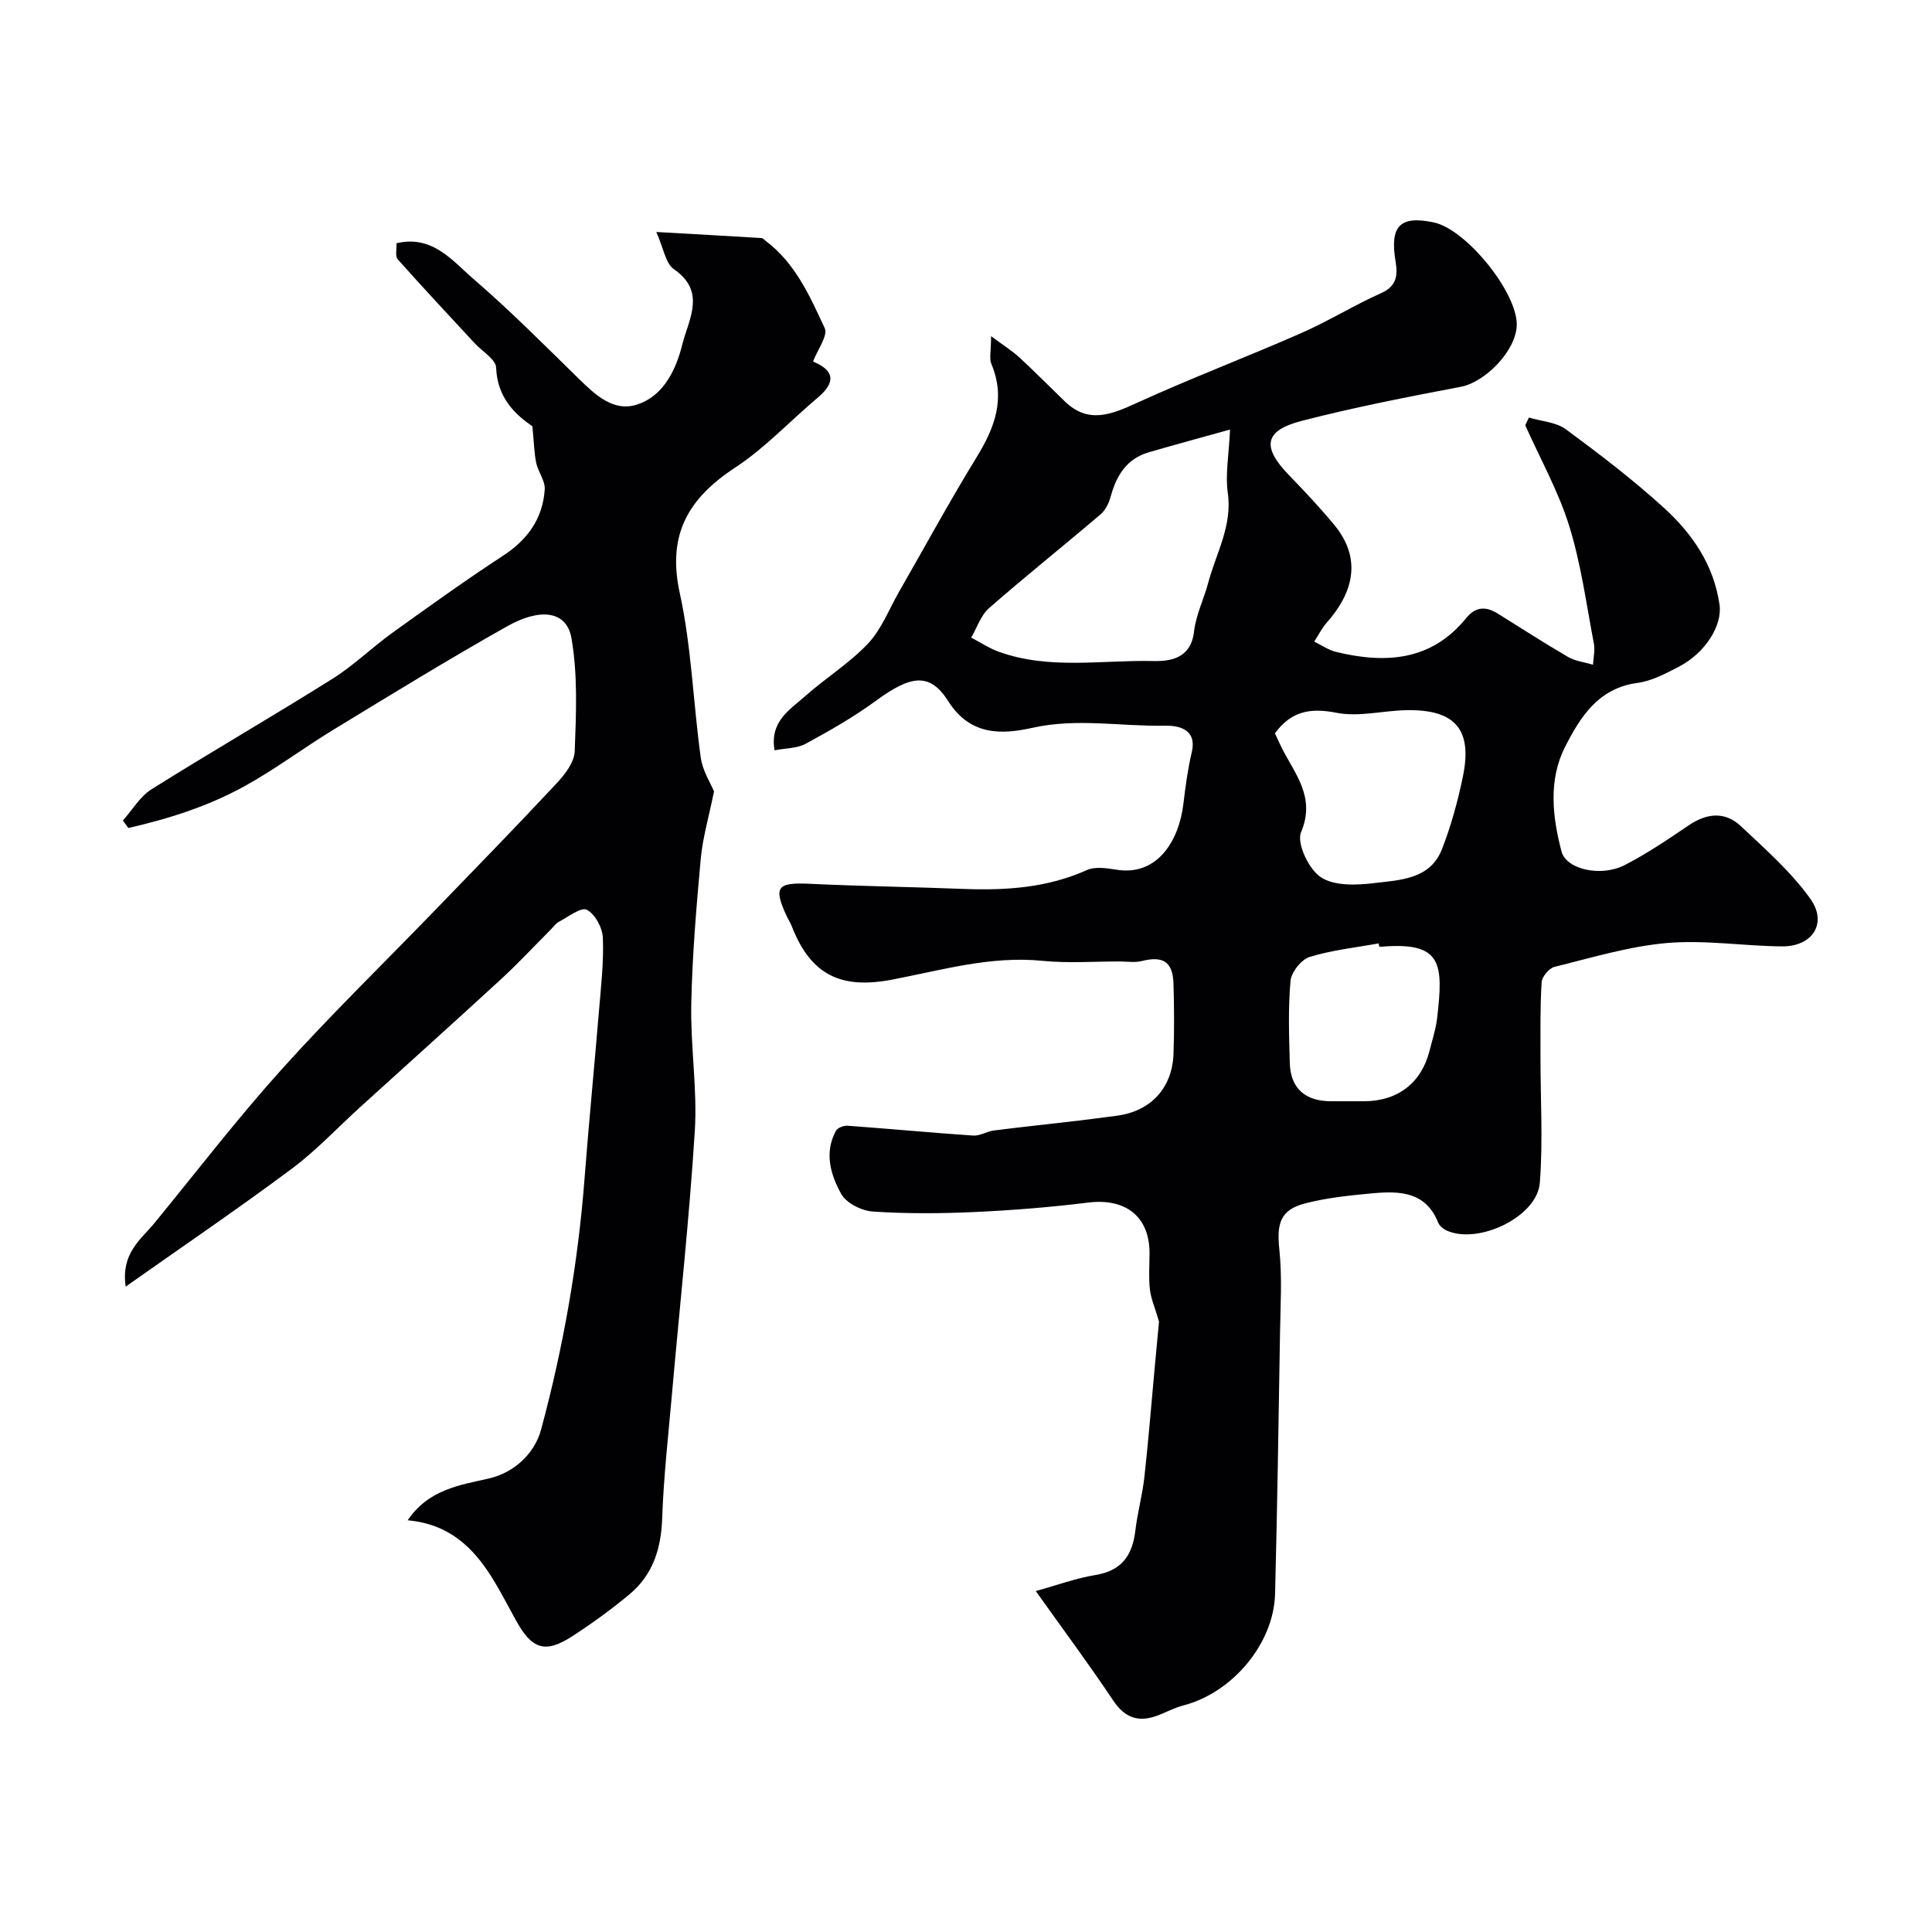
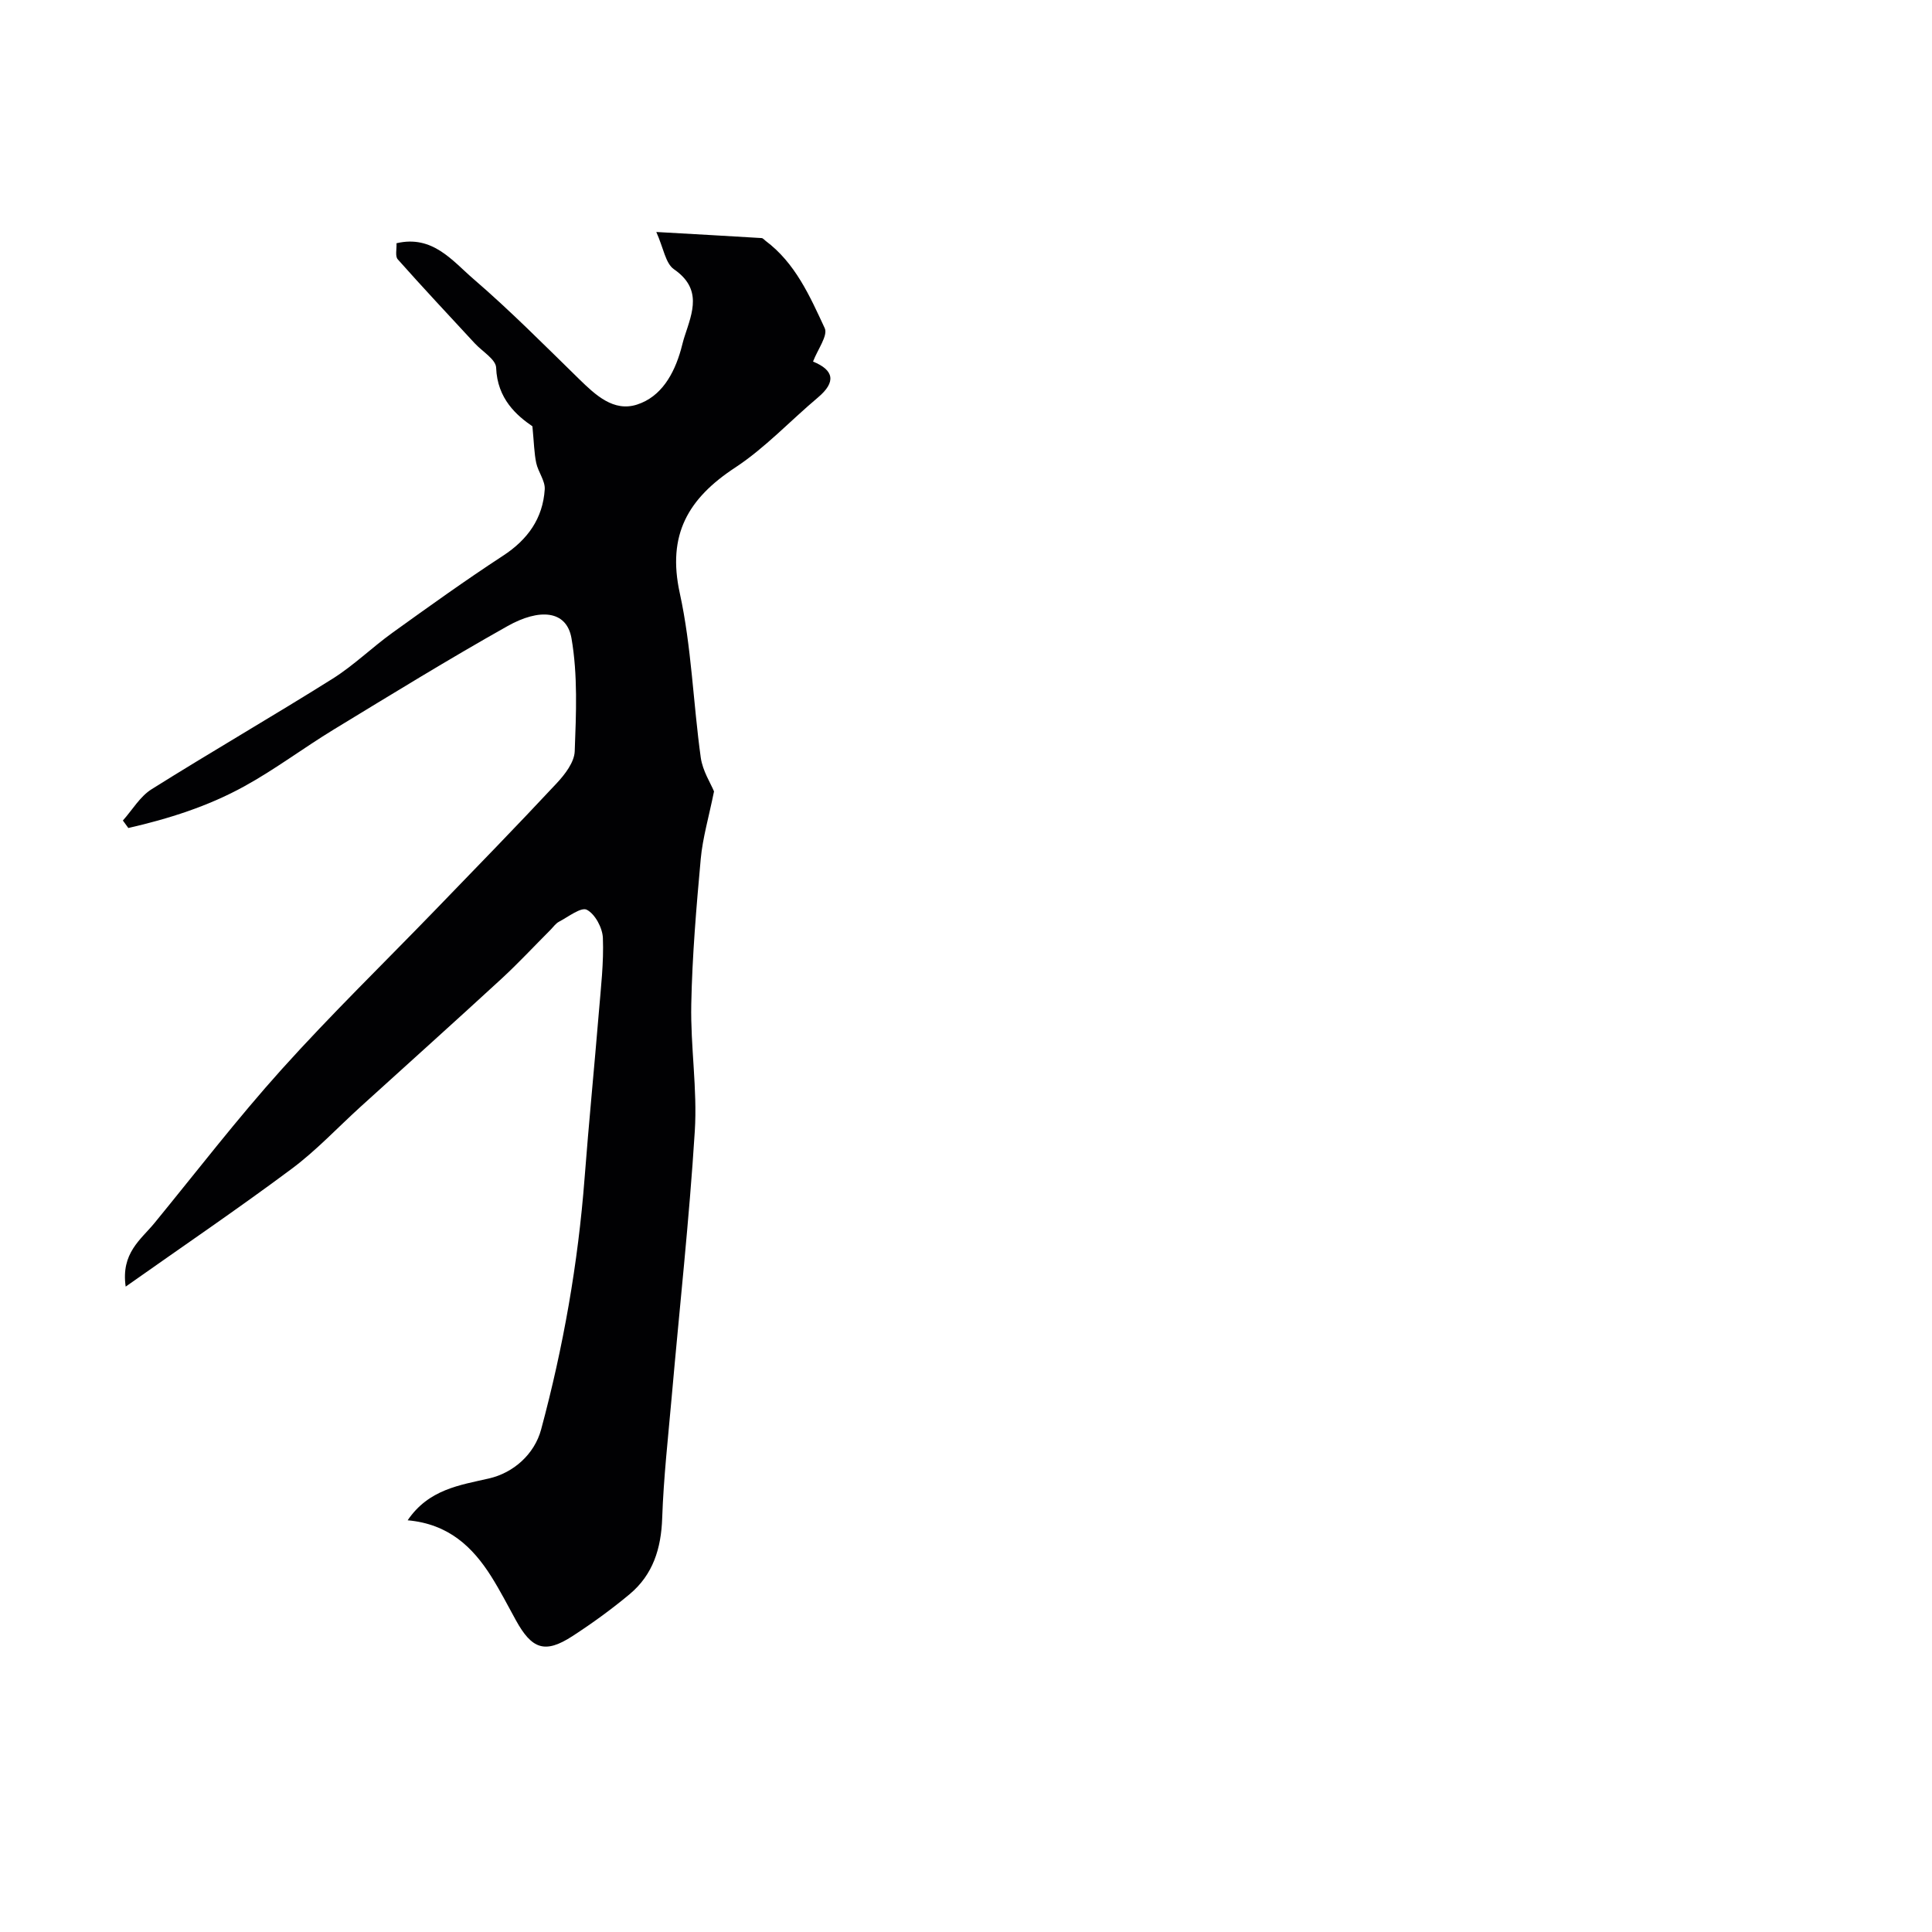
<svg xmlns="http://www.w3.org/2000/svg" enable-background="new 0 0 400 400" viewBox="0 0 400 400">
  <g fill="#010103">
-     <path d="m239.96 273.61c-.85-2.91-1.68-4.76-1.89-6.68-.28-2.47-.07-4.99-.07-7.49 0-7.58-4.97-11.42-12.72-10.46-7.82.97-15.69 1.6-23.56 1.96-6.99.32-14.02.36-20.99-.1-2.31-.15-5.48-1.72-6.54-3.61-2.22-3.96-3.6-8.57-1.11-13.12.34-.62 1.61-1.1 2.4-1.04 8.68.63 17.34 1.45 26.02 2.04 1.4.09 2.84-.88 4.3-1.06 5.84-.74 11.69-1.35 17.54-2.04 2.6-.3 5.19-.68 7.79-1 7.04-.88 11.58-5.68 11.83-12.82.17-4.83.14-9.67 0-14.5-.14-4.57-2.15-5.83-6.56-4.72-1.43.36-3.02.1-4.53.09-5.35-.01-10.74.4-16.04-.13-10.75-1.08-20.93 1.95-31.22 3.91-10.56 2-16.79-1-20.72-11.17-.24-.61-.62-1.16-.9-1.75-2.95-6.3-2.17-7.26 4.68-6.94 10.59.5 21.2.65 31.79 1.06 8.79.34 17.36-.22 25.57-3.9 1.73-.78 4.15-.39 6.18-.07 8.32 1.32 12.9-5.86 13.82-13.79.41-3.55.91-7.11 1.72-10.59 1.16-5.01-3.22-5.49-5.53-5.44-9.12.18-18.18-1.63-27.44.43-6.08 1.35-12.82 1.83-17.46-5.51-3.84-6.08-7.83-5.32-15.03-.04-4.56 3.34-9.53 6.16-14.5 8.87-1.74.95-4.02.88-6.43 1.34-1.02-6.01 3.19-8.41 6.33-11.2 4.23-3.76 9.15-6.8 13.01-10.88 2.78-2.94 4.33-7.06 6.4-10.67 5.36-9.34 10.5-18.81 16.13-27.98 3.77-6.14 6-12.17 3.02-19.27-.46-1.1-.06-2.57-.06-5.74 2.62 1.95 4.38 3.04 5.87 4.41 3.2 2.95 6.25 6.06 9.38 9.08 4.86 4.71 9.6 2.76 14.88.35 11.23-5.13 22.79-9.51 34.09-14.48 5.67-2.49 10.98-5.79 16.63-8.32 3.24-1.45 3.34-3.82 2.9-6.49-1.23-7.35.88-9.58 7.91-8.1 6.67 1.4 17.22 14.39 17.18 21.16-.04 5.29-6.45 11.9-11.62 12.88-11.03 2.09-22.06 4.25-32.92 7.05-7.79 2.01-8.28 5.41-2.58 11.28 3.22 3.31 6.39 6.7 9.33 10.25 6.29 7.6 3.24 14.84-1.52 20.2-1.04 1.17-1.76 2.64-2.62 3.97 1.51.73 2.95 1.75 4.55 2.14 10.19 2.46 19.68 1.89 26.91-7.01 1.96-2.41 4.09-2.46 6.51-.95 4.85 3.01 9.64 6.12 14.57 8.99 1.52.88 3.44 1.09 5.17 1.61.08-1.45.45-2.96.19-4.34-1.56-8.15-2.65-16.47-5.1-24.35-2.24-7.21-6.01-13.94-9.11-20.88.25-.53.5-1.06.75-1.6 2.58.78 5.62.93 7.67 2.44 6.99 5.15 13.92 10.45 20.33 16.29 5.85 5.33 10.3 11.82 11.47 20.02.61 4.27-2.92 9.98-8.41 12.83-2.72 1.41-5.61 2.96-8.58 3.36-8.12 1.08-11.87 7.11-14.99 13.25-3.48 6.84-2.63 14.43-.73 21.66.97 3.71 8.17 5.32 13.05 2.82 4.62-2.37 8.97-5.32 13.28-8.24 3.75-2.55 7.51-2.92 10.8.17 5.06 4.76 10.41 9.46 14.4 15.06 3.59 5.06.39 9.89-5.9 9.83-7.93-.07-15.93-1.38-23.78-.7-7.86.68-15.59 3.04-23.32 4.94-1.12.28-2.58 2.05-2.65 3.2-.33 5.17-.23 10.37-.24 15.56-.01 8.66.54 17.37-.14 25.98-.56 6.99-12.66 12.79-19.24 9.87-.71-.32-1.52-.96-1.8-1.65-2.54-6.4-7.93-6.59-13.45-6.09-4.71.43-9.47.91-14.03 2.08-5.19 1.33-5.98 4.12-5.41 9.52.61 5.79.23 11.7.14 17.55-.29 17.94-.56 35.87-1.02 53.8-.27 10.31-8.85 20.47-18.98 23.09-1.72.45-3.34 1.29-5 1.96-3.99 1.61-6.97.86-9.53-2.97-4.97-7.45-10.32-14.64-16.04-22.67 4.46-1.23 8.36-2.67 12.39-3.33 5.44-.89 7.63-4.09 8.23-9.18.44-3.71 1.46-7.36 1.87-11.08.82-7.36 1.41-14.75 2.09-22.13.34-3.8.71-7.62.94-10.08zm14.71-184.68c-6.63 1.85-11.74 3.23-16.82 4.71-4.59 1.33-6.7 4.81-7.89 9.16-.36 1.32-1.06 2.8-2.08 3.67-7.66 6.53-15.54 12.81-23.11 19.44-1.71 1.49-2.49 4.04-3.69 6.1 1.92 1 3.75 2.23 5.77 2.95 10.43 3.74 21.27 1.66 31.93 1.9 3.77.09 7.81-.66 8.44-6.14.39-3.42 2.03-6.69 2.93-10.07 1.63-6.12 5.02-11.77 4.05-18.6-.54-3.81.22-7.81.47-13.12zm9.29 62.89c.56 1.2.96 2.09 1.39 2.97 2.73 5.47 7.1 10.2 4.02 17.51-.96 2.27 1.6 7.67 4.08 9.31 2.77 1.84 7.37 1.68 11.03 1.23 5.36-.65 11.62-.75 14.07-7.04 1.88-4.83 3.27-9.91 4.32-14.99 2.02-9.73-1.53-13.9-11.48-13.78-4.92.06-10.03 1.47-14.71.54-5.42-1.06-9.34-.34-12.72 4.25zm21.61 44.18c-.04-.23-.08-.45-.13-.68-4.79.87-9.69 1.38-14.3 2.81-1.72.53-3.78 3.13-3.95 4.95-.51 5.63-.31 11.34-.15 17.01.14 5.21 3.16 7.89 8.47 7.91 2.33.01 4.65.01 6.98 0 6.92-.03 11.82-3.83 13.48-10.45.55-2.19 1.28-4.37 1.55-6.6 1.37-11.56 1.04-15.97-11.45-14.95-.17.01-.33 0-.5 0z" />
    <path d="m147.83 163.85c-1.08 5.34-2.35 9.62-2.75 13.98-.91 10.01-1.76 20.04-1.96 30.08-.18 8.75 1.28 17.57.73 26.28-1.15 18.36-3.17 36.67-4.78 55.01-.74 8.36-1.68 16.72-1.97 25.1-.21 6.29-1.9 11.71-6.73 15.75-3.76 3.14-7.75 6.03-11.86 8.7-5.65 3.66-8.38 2.76-11.73-3.35-1.65-3-3.22-6.06-5.04-8.96-3.88-6.16-8.86-10.92-17.34-11.68 4.36-6.43 10.83-7.28 16.83-8.66 5.08-1.16 9.42-5.02 10.8-10.13 4.6-17.07 7.65-34.4 9-52.03.88-11.47 2.01-22.93 2.96-34.4.42-5.11 1.03-10.25.83-15.35-.08-2.08-1.61-4.94-3.32-5.83-1.18-.62-3.84 1.46-5.76 2.47-.71.37-1.21 1.13-1.8 1.72-3.37 3.37-6.62 6.87-10.12 10.1-9.64 8.87-19.4 17.63-29.1 26.43-4.78 4.33-9.22 9.11-14.37 12.94-11.06 8.24-22.47 15.99-34.33 24.36-1-6.96 3.14-9.72 5.96-13.16 8.73-10.66 17.15-21.62 26.36-31.85 10.2-11.33 21.15-21.98 31.76-32.95 8.42-8.71 16.88-17.39 25.15-26.25 1.71-1.83 3.66-4.36 3.74-6.63.29-7.8.65-15.77-.67-23.39-1.02-5.86-6.68-6.21-13.23-2.53-12.16 6.83-24.05 14.15-35.98 21.41-6.26 3.81-12.14 8.26-18.55 11.78-7.51 4.14-15.68 6.72-23.99 8.62-.38-.52-.75-1.03-1.13-1.55 1.95-2.18 3.54-4.96 5.92-6.46 12.39-7.78 25.07-15.1 37.47-22.88 4.41-2.77 8.2-6.5 12.44-9.55 7.55-5.43 15.11-10.86 22.89-15.94 5.11-3.34 8.23-7.72 8.62-13.72.12-1.78-1.36-3.6-1.76-5.48-.43-2.04-.46-4.17-.79-7.59-3.21-2.2-7.28-5.67-7.51-12.13-.06-1.73-2.88-3.37-4.43-5.05-5.34-5.78-10.72-11.51-15.94-17.39-.58-.65-.19-2.15-.26-3.33 7.48-1.76 11.56 3.63 15.95 7.41 7.6 6.54 14.67 13.69 21.85 20.7 3.41 3.33 7.16 6.86 12.01 5.29 5-1.62 7.64-6.29 9.08-11.37.26-.94.47-1.89.78-2.81 1.63-4.98 3.64-9.78-2.23-13.84-1.75-1.21-2.15-4.37-3.65-7.71 8.14.46 14.97.84 21.81 1.26.28.02.53.36.8.56 6.17 4.6 9.18 11.47 12.26 18.09.71 1.53-1.47 4.41-2.42 6.92 4.32 1.76 4.85 4.21 1.01 7.44-5.73 4.82-10.92 10.42-17.12 14.5-9.74 6.39-14.13 13.89-11.48 26 2.44 11.14 2.77 22.74 4.35 34.08.39 2.74 2.06 5.31 2.74 6.97z" />
  </g>
</svg>